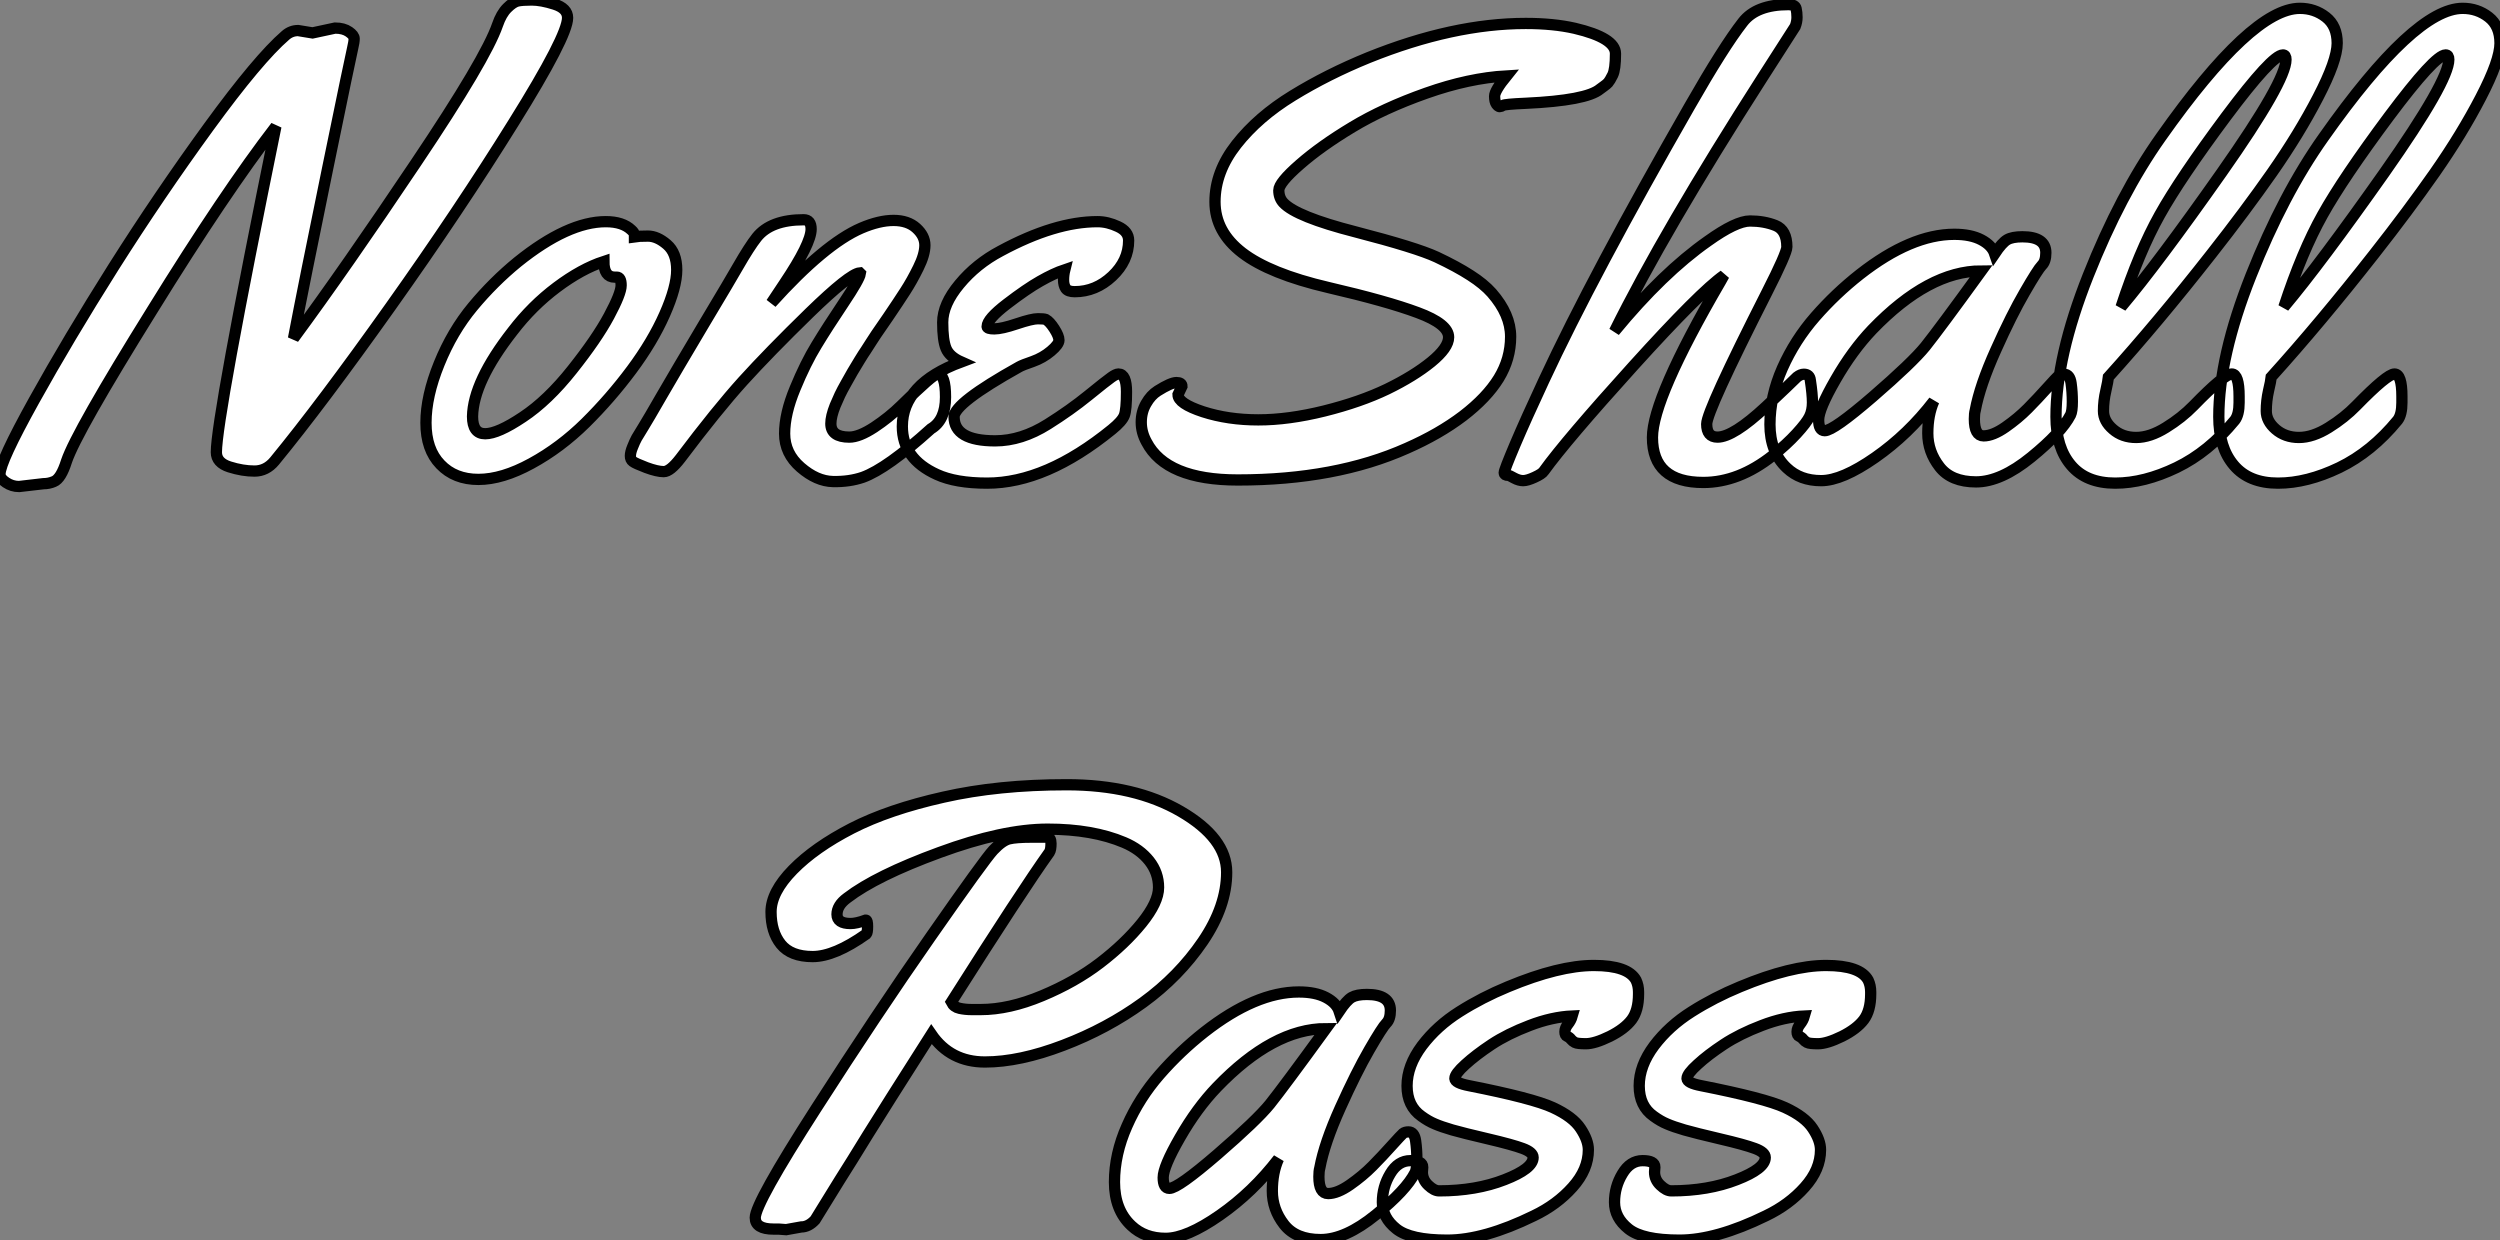
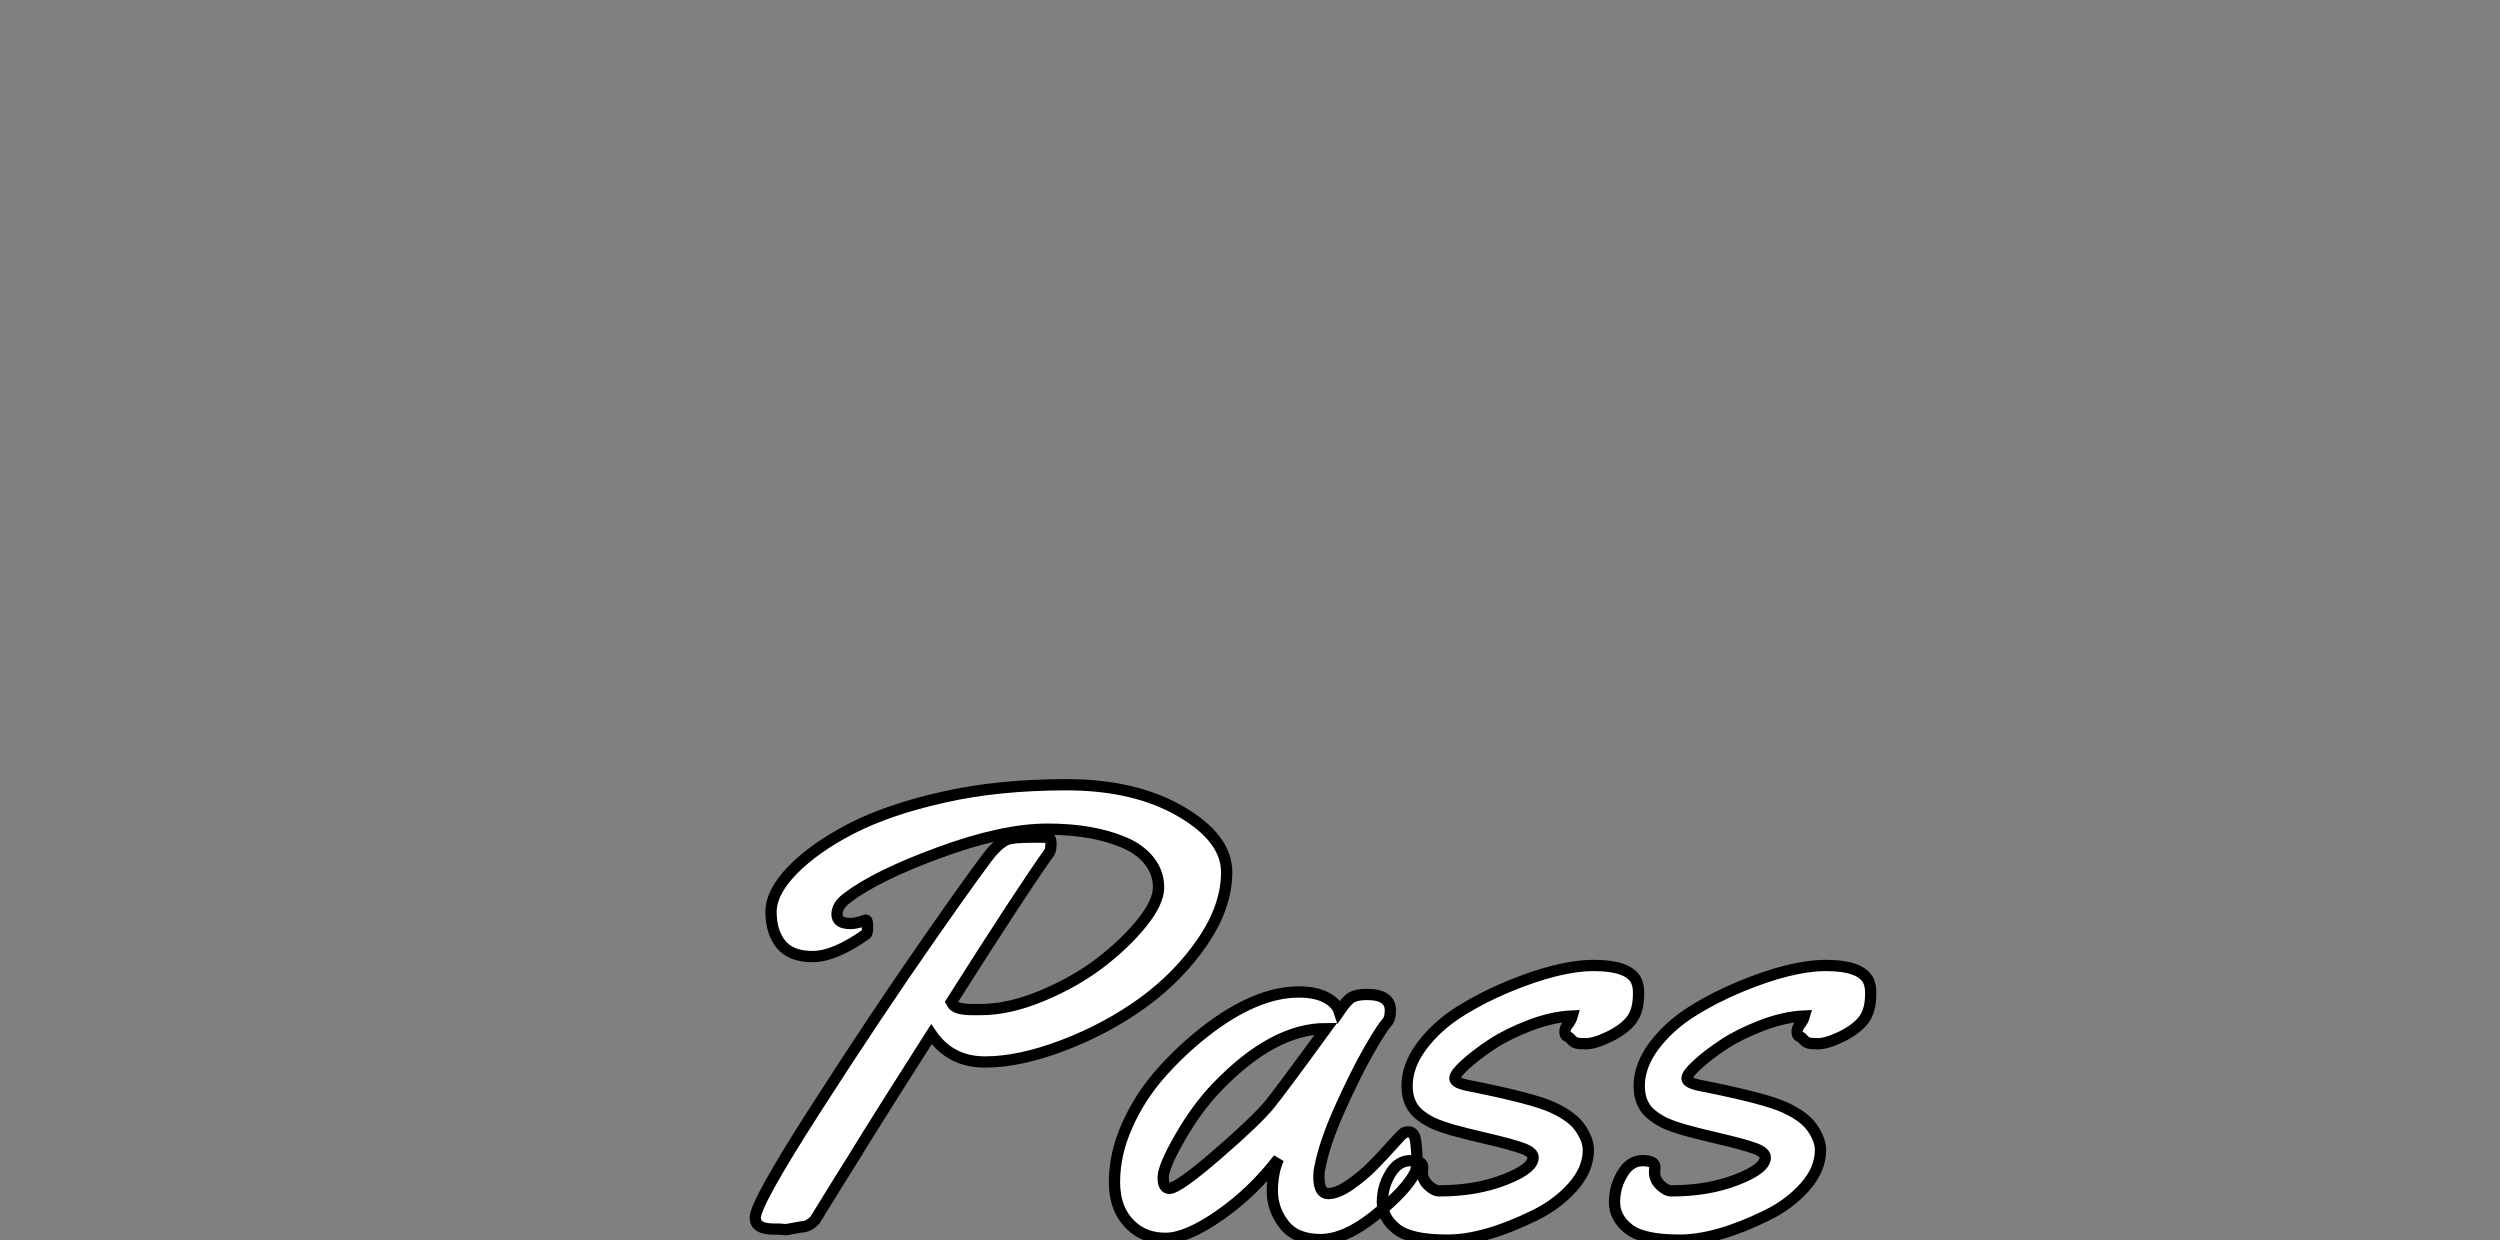
<svg xmlns="http://www.w3.org/2000/svg" viewBox="-1.98 5.22 221.73 109.99">
  <rect x="-1.98" y="5.22" width="221.73" height="109.99" fill="#808080" stroke="none" />
-   <path d="M25.46-39.07L26.74-38.86L28.74-39.29Q29.50-39.29 29.97-38.96Q30.43-38.64 30.43-38.35Q30.43-38.06 30.30-37.52Q30.16-36.97 28.08-26.85Q26.00-16.73 25.05-11.76L25.05-11.76Q29.70-18.07 35.90-27.32Q42.11-36.56 43.15-39.59L43.15-39.59Q43.48-40.55 44.00-41.07Q44.52-41.59 44.93-41.69Q45.34-41.78 46.18-41.78Q47.03-41.78 48.19-41.41Q49.36-41.04 49.36-40.20L49.36-40.20Q49.36-38.58 44.57-30.90Q39.79-23.21 33.65-14.57Q27.51-5.93 23.38-0.90L23.38-0.90Q22.64 0 21.59 0Q20.54 0 19.37-0.37Q18.21-0.74 18.21-1.67L18.21-1.67Q18.21-4.68 23.49-30.57L23.49-30.57Q18.98-24.72 12.52-14.27L12.52-14.27Q5.80-3.47 4.92-0.88L4.92-0.88Q4.43 0.68 3.80 0.93L3.80 0.93Q3.36 1.12 2.87 1.12L2.87 1.12L0.71 1.37Q0.08 1.37-0.45 1.01Q-0.98 0.66-0.98 0.27L-0.98 0.27Q-0.98-0.82 2.04-6.26Q5.06-11.70 9.09-18.09Q13.13-24.47 17.53-30.52Q21.93-36.56 24.34-38.64L24.34-38.64Q24.83-39.07 25.46-39.07L25.46-39.07ZM56.49-20.84Q57.31-20.84 58.17-20.10Q59.04-19.36 59.04-17.84Q59.04-16.32 57.97-13.90Q56.90-11.48 55.04-8.98Q53.18-6.48 50.96-4.28Q48.73-2.08 46.14-0.67Q43.56 0.74 41.45 0.74Q39.35 0.74 38.08-0.59Q36.80-1.91 36.80-4.28Q36.80-6.64 37.97-9.52Q39.13-12.39 40.96-14.59Q42.79-16.79 44.93-18.54L44.93-18.54Q49.38-22.12 52.75-22.12L52.75-22.12Q54.25-22.12 55.02-21.38L55.02-21.38Q55.29-21.14 55.29-20.95L55.29-20.95L55.29-20.78Q55.67-20.84 56.49-20.84ZM53.73-17.20L53.73-17.20L53.54-17.20Q52.58-17.20 52.58-18.59L52.58-18.59Q50.59-17.94 48.40-16.30Q46.21-14.66 44.49-12.41L44.49-12.41Q40.99-7.93 40.93-4.84L40.93-4.84Q40.93-3.31 42.05-3.31Q43.18-3.31 45.39-4.79Q47.61-6.26 49.78-9.00Q51.95-11.73 53.03-13.74Q54.11-15.75 54.11-16.47Q54.11-17.20 53.73-17.20ZM72.71-4.21L72.71-4.21Q72.71-3.01 74.35-3.01L74.35-3.01Q75.22-3.01 76.55-3.88Q77.88-4.76 78.94-5.80L78.94-5.80Q81.79-8.61 82.17-8.61L82.17-8.61Q82.88-8.61 82.88-6.56Q82.88-4.51 81.59-3.75L81.59-3.75Q77.68-0.22 75.55 0.55L75.55 0.55Q74.35 0.96 72.90 0.93Q71.45 0.90 70.03-0.33Q68.61-1.56 68.61-3.32Q68.61-5.09 69.54-7.33Q70.46-9.57 71.44-11.17Q72.41-12.77 73.83-14.89Q75.25-17.01 75.33-17.53L75.33-17.53L75.28-17.58Q74.38-17.50 70.81-14.03Q67.24-10.55 64.91-7.98Q62.59-5.41 59.36-1.12L59.36-1.12Q58.46 0.05 57.89 0.05Q57.31 0.05 56.34-0.31Q55.37-0.68 55.15-0.85Q54.93-1.01 54.93-1.34Q54.93-1.67 55.13-2.15Q55.32-2.63 55.49-2.94Q55.67-3.25 56.08-3.91Q56.49-4.57 57.71-6.69Q58.93-8.80 61.44-13.02Q63.96-17.23 64.45-18.10L64.45-18.10Q65.49-19.91 66.14-20.73L66.14-20.73Q67.38-22.29 70.30-22.29L70.30-22.29Q70.96-22.29 70.96-21.46L70.96-21.46Q70.96-20.18 68.58-16.63L68.58-16.63L67.43-14.90Q72.16-20.15 75.41-21.55L75.41-21.55Q77-22.23 78.27-22.23Q79.54-22.23 80.29-21.55Q81.05-20.86 81.05-20.03Q81.05-19.20 80.47-18.03Q79.90-16.87 79.31-15.96Q78.72-15.04 77.77-13.64Q76.81-12.25 76.73-12.13Q76.64-12.00 76.30-11.47Q75.96-10.94 75.80-10.69Q75.63-10.45 75.25-9.83Q74.87-9.21 74.63-8.80Q74.40-8.39 74.06-7.79Q73.72-7.19 73.51-6.75Q73.31-6.32 73.09-5.80L73.09-5.80Q72.71-4.84 72.71-4.21ZM99.12-20.45L99.12-20.45Q99.12-18.65 97.66-17.28Q96.20-15.91 94.34-15.91L94.34-15.91Q93.73-15.91 93.54-16.20Q93.35-16.49 93.35-16.95Q93.35-17.42 93.46-17.86L93.46-17.86Q92.48-17.53 91.27-16.84Q90.07-16.16 88.32-14.82Q86.57-13.48 86.57-12.82L86.57-12.82Q86.57-12.61 87.21-12.61Q87.86-12.61 89.20-13.06Q90.54-13.51 91.07-13.51Q91.60-13.51 91.77-13.45L91.77-13.45Q92.12-13.26 92.53-12.62Q92.94-11.98 92.94-11.61Q92.94-11.24 92.23-10.64Q91.52-10.04 90.62-9.72Q89.71-9.41 89.41-9.24L89.41-9.24Q83.64-6.02 83.64-4.81L83.64-4.81Q83.64-2.68 87.28-2.68L87.28-2.68Q89.61-2.68 91.96-4.16L91.96-4.16Q93.95-5.41 95.55-6.71Q97.15-8.01 97.58-8.31Q98-8.61 98.22-8.61L98.22-8.61Q98.93-8.61 98.93-7.03Q98.93-5.44 98.74-4.94Q98.55-4.43 97.64-3.69L97.64-3.69Q91.79 1.07 86.57 1.07L86.57 1.07Q83.78 1.07 82.11 0.30L82.11 0.30Q79.05-1.09 79.05-3.96L79.05-3.96Q79.05-7.74 84.27-9.68L84.27-9.68Q83.23-10.14 82.93-10.87Q82.63-11.59 82.63-13.19Q82.63-14.79 84.12-16.58Q85.61-18.38 87.77-19.52L87.77-19.52Q92.59-22.12 96.36-22.12L96.36-22.12Q97.26-22.12 98.19-21.68Q99.12-21.25 99.12-20.45ZM103.85-7.52L103.85-7.52L103.50-6.78Q103.50-5.99 105.72-5.26Q107.95-4.54 110.62-4.54Q113.29-4.54 116.48-5.33Q119.68-6.13 122.05-7.27Q124.41-8.42 125.96-9.68Q127.50-10.94 127.50-11.87L127.50-11.87Q127.50-13.04 124.77-14.05Q122.04-15.07 116.83-16.28Q111.62-17.50 109.20-19.36Q106.78-21.22 106.78-23.88Q106.78-26.55 108.69-28.98Q110.61-31.42 113.68-33.30Q116.76-35.19 120.39-36.67L120.39-36.67Q127.91-39.70 134.34-39.70L134.34-39.70Q136.80-39.70 138.69-39.27L138.69-39.27Q142.30-38.42 142.30-37.02Q142.30-35.63 142.05-35.12Q141.80-34.62 141.65-34.45Q141.50-34.29 141.27-34.13Q141.04-33.96 140.93-33.88L140.93-33.88Q139.73-32.87 134.34-32.62L134.34-32.62Q132.48-32.54 132.32-32.43Q132.15-32.32 132.03-32.32Q131.91-32.32 131.74-32.54Q131.58-32.76 131.58-33.25Q131.58-33.74 132.64-35.05L132.64-35.05Q129.31-34.86 125.52-33.52Q121.73-32.18 118.95-30.50Q116.16-28.82 114.30-27.19Q112.44-25.57 112.44-24.90Q112.44-24.23 112.85-23.79L112.85-23.79Q114.00-22.56 119.22-21.22L119.22-21.22Q124.63-19.82 126.44-18.98Q128.24-18.13 129.43-17.36Q130.62-16.60 131.33-15.80L131.33-15.80Q133-13.89 133-11.92Q133-9.95 131.95-8.23Q130.89-6.51 128.78-4.89Q126.66-3.28 123.79-2.02L123.79-2.02Q117.50 0.79 108.80 0.79L108.80 0.79Q102.46 0.79 100.71-2.57L100.71-2.57Q100.24-3.42 100.24-4.33Q100.24-5.25 100.67-5.99Q101.09-6.73 101.69-7.11L101.69-7.11Q102.87-7.85 103.36-7.85Q103.85-7.85 103.85-7.52ZM159.58-8.07L159.58-8.07Q159.77-6.81 159.77-6.08Q159.77-5.36 159.51-4.83Q159.25-4.29 158.36-3.32Q157.47-2.35 156.24-1.37L156.24-1.37Q153.23 1.01 150.09 1.01L150.09 1.01Q145.58 1.01 145.58-2.98L145.58-2.98Q145.58-6.45 151.62-16.82L151.62-16.82Q151.84-17.20 151.92-17.36L151.92-17.36Q149.82-15.89 143.87-9.31Q137.92-2.73 135.95 0L135.95 0Q135.79 0.25 135.13 0.55Q134.48 0.85 134.11 0.85Q133.74 0.85 133.31 0.62Q132.89 0.38 132.78 0.38L132.78 0.38Q132.43 0.38 132.43 0.15Q132.43-0.08 133.40-2.37Q134.37-4.65 135.95-8.04L135.95-8.04Q140.30-17.39 148.89-32.38L148.89-32.38Q151.89-37.63 153.59-39.81L153.59-39.81Q154.79-41.37 157.64-41.37L157.64-41.37Q158.24-41.37 158.32-41.02Q158.40-40.66 158.40-40.25Q158.40-39.84 158.24-39.43L158.24-39.43L155.31-34.86Q146.62-21.30 142.21-12.39L142.21-12.39Q146.48-17.58 150.50-20.40L150.50-20.40Q152.99-22.18 154.23-22.18Q155.48-22.18 156.49-21.78Q157.50-21.38 157.50-19.88L157.50-19.88Q157.50-19.33 155.72-15.83L155.72-15.83Q150.39-5.33 150.39-4.17Q150.39-3.01 151.35-3.01L151.35-3.01Q152.74-3.01 155.64-5.71L155.64-5.71Q157.83-7.77 158.40-8.34L158.40-8.34Q158.73-8.59 159.00-8.59L159.00-8.59Q159.52-8.59 159.58-8.07ZM178.39-20.78L178.39-20.78Q180.47-20.78 180.47-19.36L180.47-19.36Q180.47-18.59 180.11-18.24Q179.76-17.88 178.60-15.87Q177.43-13.86 176.03-10.73Q174.62-7.60 174.21-5.39L174.21-5.39Q174.13-5.11 174.13-4.62L174.13-4.62Q174.13-3.12 174.95-3.12Q175.77-3.12 176.89-3.90Q178.01-4.68 178.88-5.56Q179.76-6.45 180.59-7.38Q181.43-8.31 181.59-8.45Q181.75-8.59 182.08-8.59L182.08-8.59Q182.60-8.59 182.71-7.79Q182.82-7 182.82-6.15Q182.82-5.30 182.66-4.98L182.66-4.98Q181.86-3.42 179.17-1.23Q176.48 0.96 174.28 0.96Q172.07 0.96 171.04-0.38Q170.00-1.72 170.00-3.35Q170.00-4.98 170.54-6.21L170.54-6.21Q168.27-3.25 165.33-1.20Q162.39 0.85 160.54 0.85Q158.68 0.85 157.50-0.27L157.50-0.27Q156.00-1.67 156.00-4.14Q156.00-6.62 157.10-9.12Q158.21-11.62 160.02-13.69Q161.82-15.75 163.98-17.45L163.98-17.45Q168.52-21 172.35-21L172.35-21Q173.82-21 174.75-20.51Q175.68-20.02 175.93-19.28L175.93-19.28Q176.59-20.26 177.04-20.52Q177.49-20.78 178.39-20.78ZM174.75-17.75L174.75-17.75Q170.08-17.75 165.07-12.55L165.07-12.55Q163.30-10.69 161.81-8.09Q160.32-5.50 160.32-4.54Q160.32-3.58 160.86-3.58L160.86-3.58Q161.63-3.58 165.13-6.60Q168.63-9.63 169.78-11.05L169.78-11.05Q171.04-12.63 174.75-17.75ZM203-41.04Q204.31-41.04 205.31-40.26Q206.31-39.48 206.31-37.95Q206.31-36.42 204.61-33.15Q202.92-29.89 200.54-26.48Q198.16-23.08 195.15-19.25L195.15-19.25Q190.39-13.18 186.02-8.34L186.02-8.34Q185.99-8.01 185.79-7.12Q185.58-6.23 185.58-5.33Q185.58-4.43 186.42-3.71Q187.25-2.98 188.48-2.98Q189.71-2.98 191.12-3.86Q192.53-4.73 193.57-5.80L193.57-5.80Q196.30-8.61 196.96-8.61Q197.61-8.61 197.61-6.62L197.61-6.62L197.61-6.07Q197.61-5.00 197.23-4.51L197.23-4.51Q194.93-1.70 192.06-0.31Q189.19 1.07 186.62 1.07Q184.05 1.07 182.71-0.51Q181.37-2.08 181.37-4.81L181.37-4.81Q181.37-10.14 184.23-17.35Q187.09-24.55 190.67-29.61L190.67-29.61Q198.73-41.04 203-41.04L203-41.04ZM201.77-36.50L201.77-36.50Q201.77-36.91 201.50-36.91L201.50-36.91Q200.54-36.91 196.46-31.45Q192.39-25.98 190.57-22.72Q188.75-19.47 187.14-14.55L187.14-14.55Q190.37-18.38 196.07-26.48Q201.77-34.59 201.77-36.50ZM217.44-41.04Q218.75-41.04 219.75-40.26Q220.75-39.48 220.75-37.95Q220.75-36.42 219.05-33.15Q217.36-29.89 214.98-26.48Q212.60-23.08 209.59-19.25L209.59-19.25Q204.83-13.18 200.46-8.34L200.46-8.34Q200.43-8.01 200.22-7.12Q200.02-6.23 200.02-5.33Q200.02-4.43 200.85-3.71Q201.69-2.98 202.92-2.98Q204.15-2.98 205.56-3.86Q206.96-4.73 208.00-5.80L208.00-5.80Q210.74-8.61 211.39-8.61Q212.05-8.61 212.05-6.62L212.05-6.62L212.05-6.07Q212.05-5.00 211.67-4.51L211.67-4.51Q209.37-1.70 206.50-0.31Q203.63 1.07 201.06 1.07Q198.49 1.07 197.15-0.51Q195.81-2.08 195.81-4.81L195.81-4.81Q195.81-10.14 198.67-17.35Q201.52-24.55 205.11-29.61L205.11-29.61Q213.17-41.04 217.44-41.04L217.44-41.04ZM216.21-36.50L216.21-36.50Q216.21-36.91 215.93-36.91L215.93-36.91Q214.98-36.91 210.90-31.45Q206.83-25.98 205.01-22.72Q203.19-19.47 201.58-14.55L201.58-14.55Q204.80-18.38 210.51-26.48Q216.21-34.59 216.21-36.50Z" fill="white" stroke="black" transform="translate(0 0) scale(1 1) translate(-1 47)" />
  <path d="M16.87-29.34L16.87-29.34Q15.97-28.68 15.97-27.88Q15.97-27.07 17.17-27.07L17.17-27.07Q17.69-27.07 18.51-27.37L18.51-27.37L18.54-27.37Q18.68-27.37 18.68-26.81Q18.68-26.25 18.57-26.14L18.57-26.14Q15.75-24.14 13.81-24.14Q11.87-24.14 10.99-25.24Q10.12-26.33 10.12-28.10Q10.12-29.86 12.06-31.84Q14-33.82 17.28-35.51Q20.56-37.19 25.42-38.28Q30.27-39.38 36.33-39.38Q42.38-39.38 46.46-37.01Q50.53-34.64 50.53-31.62Q50.53-28.60 48.41-25.48Q46.29-22.37 43.11-20.06Q39.92-17.75 36.04-16.27Q32.16-14.79 29.09-14.79Q26.03-14.79 24.34-17.25L24.34-17.25Q20.18-10.72 18.70-8.33Q17.23-5.93 16.20-4.31Q15.18-2.68 14.62-1.75Q14.05-0.82 14.03-0.79L14.03-0.79Q13.45-0.16 12.80-0.16L12.80-0.16L11.46 0.08L10.80 0.03L10.34 0.03Q8.72 0.03 8.72-0.98L8.72-0.98Q8.72-2.27 14.11-10.66Q19.50-19.06 24.27-25.89Q29.04-32.73 29.83-33.58Q30.63-34.43 31.24-34.58Q31.86-34.73 33.22-34.73L33.22-34.73L34.59-34.73Q34.95-34.73 34.95-34.17Q34.95-33.61 34.81-33.39L34.81-33.39Q32.40-30.02 26.11-20.10L26.11-20.10Q26.33-19.66 26.84-19.55Q27.34-19.44 27.92-19.44L27.92-19.44L28.71-19.44Q31.23-19.44 34.15-20.66Q37.08-21.88 39.29-23.57Q41.51-25.27 43.00-27.11Q44.49-28.96 44.49-30.27Q44.49-31.58 43.67-32.62Q42.85-33.66 41.43-34.26L41.43-34.26Q38.64-35.44 34.66-35.44Q30.68-35.44 25.06-33.37Q19.44-31.31 16.87-29.34ZM62.97-20.78L62.97-20.78Q65.05-20.78 65.05-19.36L65.05-19.36Q65.05-18.59 64.70-18.24Q64.34-17.88 63.18-15.87Q62.02-13.86 60.61-10.73Q59.20-7.60 58.79-5.39L58.79-5.39Q58.71-5.11 58.71-4.62L58.71-4.62Q58.71-3.12 59.53-3.12Q60.35-3.12 61.47-3.90Q62.59-4.68 63.46-5.56Q64.34-6.45 65.17-7.38Q66.01-8.31 66.17-8.45Q66.34-8.59 66.66-8.59L66.66-8.59Q67.18-8.59 67.29-7.79Q67.40-7 67.40-6.15Q67.40-5.30 67.24-4.98L67.24-4.98Q66.45-3.42 63.75-1.23Q61.06 0.96 58.86 0.96Q56.66 0.96 55.62-0.38Q54.58-1.72 54.58-3.35Q54.58-4.98 55.13-6.21L55.13-6.21Q52.86-3.25 49.92-1.20Q46.98 0.85 45.12 0.85Q43.26 0.85 42.08-0.27L42.08-0.27Q40.58-1.67 40.58-4.14Q40.58-6.62 41.69-9.12Q42.79-11.62 44.60-13.69Q46.40-15.75 48.56-17.45L48.56-17.45Q53.10-21 56.93-21L56.93-21Q58.41-21 59.34-20.51Q60.27-20.02 60.51-19.28L60.51-19.28Q61.17-20.26 61.62-20.52Q62.07-20.78 62.97-20.78ZM59.34-17.75L59.34-17.75Q54.66-17.75 49.66-12.55L49.66-12.55Q47.88-10.69 46.39-8.09Q44.90-5.50 44.90-4.54Q44.90-3.58 45.45-3.58L45.45-3.58Q46.21-3.58 49.71-6.60Q53.21-9.63 54.36-11.05L54.36-11.05Q55.62-12.63 59.34-17.75ZM67.92-5.47L67.92-5.47L67.89-5.03Q67.89-4.35 68.41-3.86Q68.93-3.36 69.37-3.36L69.37-3.36Q72.65-3.36 75.18-4.35Q77.71-5.33 77.71-6.32L77.71-6.32Q77.71-6.78 76.79-7.12Q75.88-7.46 73.71-7.97Q71.53-8.48 70.55-8.76Q69.56-9.05 68.99-9.30Q68.41-9.54 67.81-9.98L67.81-9.98Q66.53-10.88 66.53-12.67Q66.53-14.46 67.85-16.23Q69.18-17.99 71.18-19.25Q73.17-20.51 75.47-21.46L75.47-21.46Q80.01-23.35 83.10-23.35L83.10-23.35Q86.13-23.35 86.84-22.04L86.84-22.04Q87.06-21.57 87.06-21L87.06-21L87.06-20.81Q87.06-19.36 86.45-18.54Q85.83-17.72 84.51-17.06Q83.18-16.41 82.40-16.41Q81.62-16.41 81.42-16.52Q81.21-16.63 81.07-16.80Q80.94-16.98 80.73-17.06Q80.53-17.14 80.53-17.47Q80.53-17.80 80.80-18.14Q81.07-18.48 81.18-18.87L81.18-18.87Q79.38-18.79 77.41-18.03Q75.44-17.28 74.03-16.35Q72.63-15.42 71.70-14.57Q70.77-13.73 70.77-13.33Q70.77-12.93 72.02-12.69L72.02-12.69Q77.68-11.57 79.46-10.75Q81.24-9.93 81.92-8.89Q82.61-7.85 82.61-7L82.61-7Q82.61-5.25 81.21-3.69Q79.82-2.13 77.77-1.15L77.77-1.15Q73.36 1.01 70.10 1.01Q66.83 1.01 65.58 0.01Q64.34-0.98 64.34-2.35Q64.34-3.72 65.04-4.88Q65.73-6.04 66.83-6.04Q67.92-6.04 67.92-5.47ZM88.51-5.47L88.51-5.47L88.48-5.03Q88.48-4.35 89.00-3.86Q89.52-3.36 89.96-3.36L89.96-3.36Q93.24-3.36 95.77-4.35Q98.30-5.33 98.30-6.32L98.30-6.32Q98.30-6.78 97.38-7.12Q96.47-7.46 94.29-7.97Q92.12-8.48 91.14-8.76Q90.15-9.05 89.58-9.30Q89.00-9.54 88.40-9.98L88.40-9.98Q87.12-10.88 87.12-12.67Q87.12-14.46 88.44-16.23Q89.77-17.99 91.77-19.25Q93.76-20.51 96.06-21.46L96.06-21.46Q100.60-23.35 103.69-23.35L103.69-23.35Q106.72-23.35 107.43-22.04L107.43-22.04Q107.65-21.57 107.65-21L107.65-21L107.65-20.81Q107.65-19.36 107.04-18.54Q106.42-17.72 105.10-17.06Q103.77-16.41 102.99-16.41Q102.21-16.41 102.01-16.52Q101.80-16.63 101.66-16.80Q101.53-16.98 101.32-17.06Q101.12-17.14 101.12-17.47Q101.12-17.80 101.39-18.14Q101.66-18.48 101.77-18.87L101.77-18.87Q99.97-18.79 98-18.03Q96.03-17.28 94.62-16.35Q93.21-15.42 92.29-14.57Q91.36-13.73 91.36-13.33Q91.36-12.93 92.61-12.69L92.61-12.69Q98.27-11.57 100.05-10.75Q101.83-9.93 102.51-8.89Q103.20-7.85 103.20-7L103.20-7Q103.20-5.25 101.80-3.69Q100.41-2.13 98.36-1.15L98.36-1.15Q93.95 1.01 90.69 1.01Q87.42 1.01 86.17 0.01Q84.93-0.98 84.93-2.35Q84.93-3.72 85.63-4.88Q86.32-6.04 87.42-6.04Q88.51-6.04 88.51-5.47Z" fill="white" stroke="black" transform="translate(57.008 67.2) scale(1 1) translate(-0.723 47)" />
</svg>